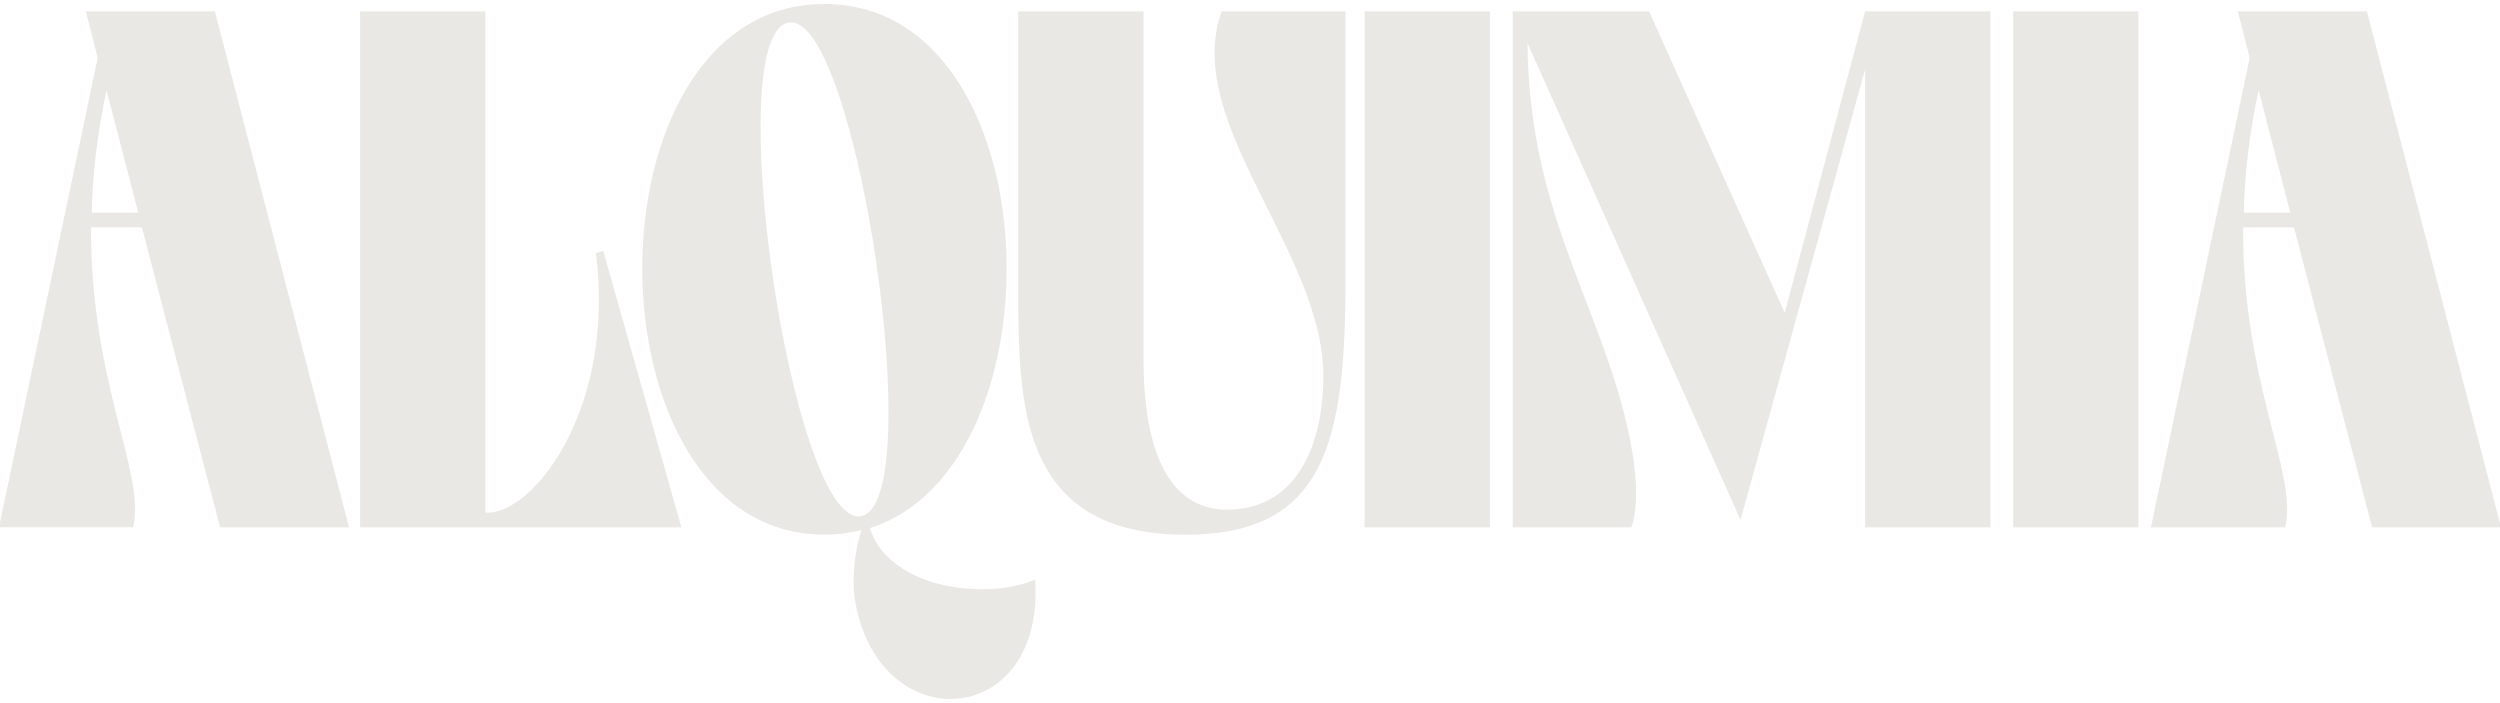
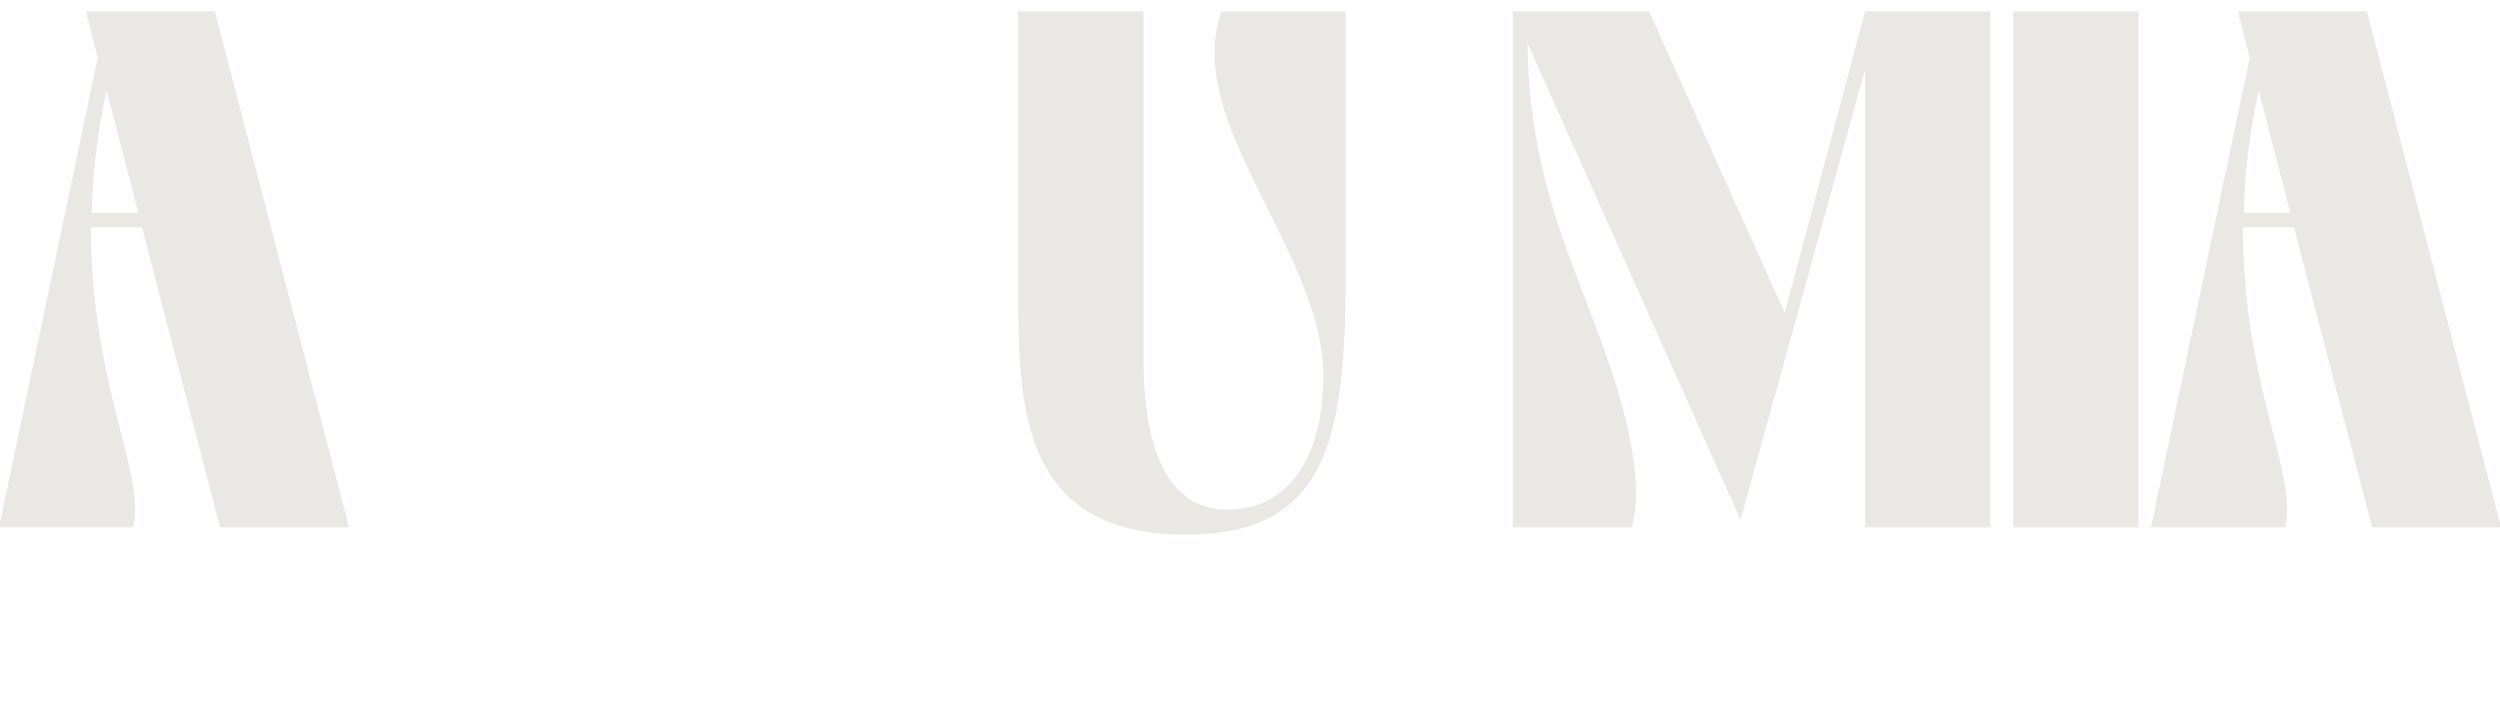
<svg xmlns="http://www.w3.org/2000/svg" version="1.1" id="Layer_1" x="0px" y="0px" viewBox="0 0 612 172.1" style="enable-background:new 0 0 612 172.1;" xml:space="preserve">
  <style type="text/css">
	.st0{fill:#EAE8E4;}
</style>
  <g>
    <path class="st0" d="M52.6,2.79l32.84,126.3H53.87L34.74,55.65H22.29c-0.18,38.25,13.53,60.44,10.28,73.43H-0.26L23.92,14.15   L21.03,2.79H52.6z M33.84,52.04l-7.76-29.95c-2.35,11.01-3.43,20.93-3.61,29.95H33.84z" />
-     <path class="st0" d="M118.82,2.79v122.69h1.26c11.55-1.08,30.49-26.34,25.8-63.51l1.8-0.54l19.12,67.66H88.15V2.79H118.82z" />
-     <path class="st0" d="M201.81,0.98c55.75,0,59,113.12,11.19,128.28c1.98,7.4,11.37,14.98,27.78,14.98c4.33,0,8.66-0.72,12.63-2.35   c1.26,19.31-9.38,29.23-20.75,29.23c-9.92,0-20.39-7.76-23.27-23.64c-0.36-1.98-1.26-8.3,1.44-17.68   c-2.89,0.72-5.95,1.08-9.02,1.08C142.63,130.89,142.09,0.98,201.81,0.98z M210.65,126.38c16.96-2.53-0.9-123.23-17.5-120.88   C176.01,8.02,193.87,128.72,210.65,126.38z" />
    <path class="st0" d="M299.06,2.79h30.31v64.23c0.18,41.5-5.05,63.87-39.15,63.87c-38.79,0-40.78-29.05-40.96-55.93V2.79h30.67   v84.98c0,26.34,8.3,36.99,20.39,36.99c18.22,0,23.64-17.68,23.64-32.66C323.96,61.6,289.31,29.85,299.06,2.79z" />
-     <path class="st0" d="M364.73,2.79v126.3h-30.67V2.79H364.73z" />
    <path class="st0" d="M403.7,2.79l33.2,73.79l19.67-73.79h30.67v126.3h-30.67V17.04l-30.49,110.24L373.93,10.55   c0.36,44.74,20.75,67.48,25.98,102.12c0.72,5.23,1.08,11.55-0.54,16.42h-29.05V2.79H403.7z" />
    <path class="st0" d="M523.5,2.79v126.3h-30.67V2.79H523.5z" />
    <path class="st0" d="M579.42,2.79l32.84,126.3h-31.57l-19.13-73.43h-12.45c-0.18,38.25,13.53,60.44,10.28,73.43h-32.84   l24.18-114.93l-2.89-11.37H579.42z M560.66,52.04l-7.76-29.95c-2.35,11.01-3.43,20.93-3.61,29.95H560.66z" />
  </g>
</svg>